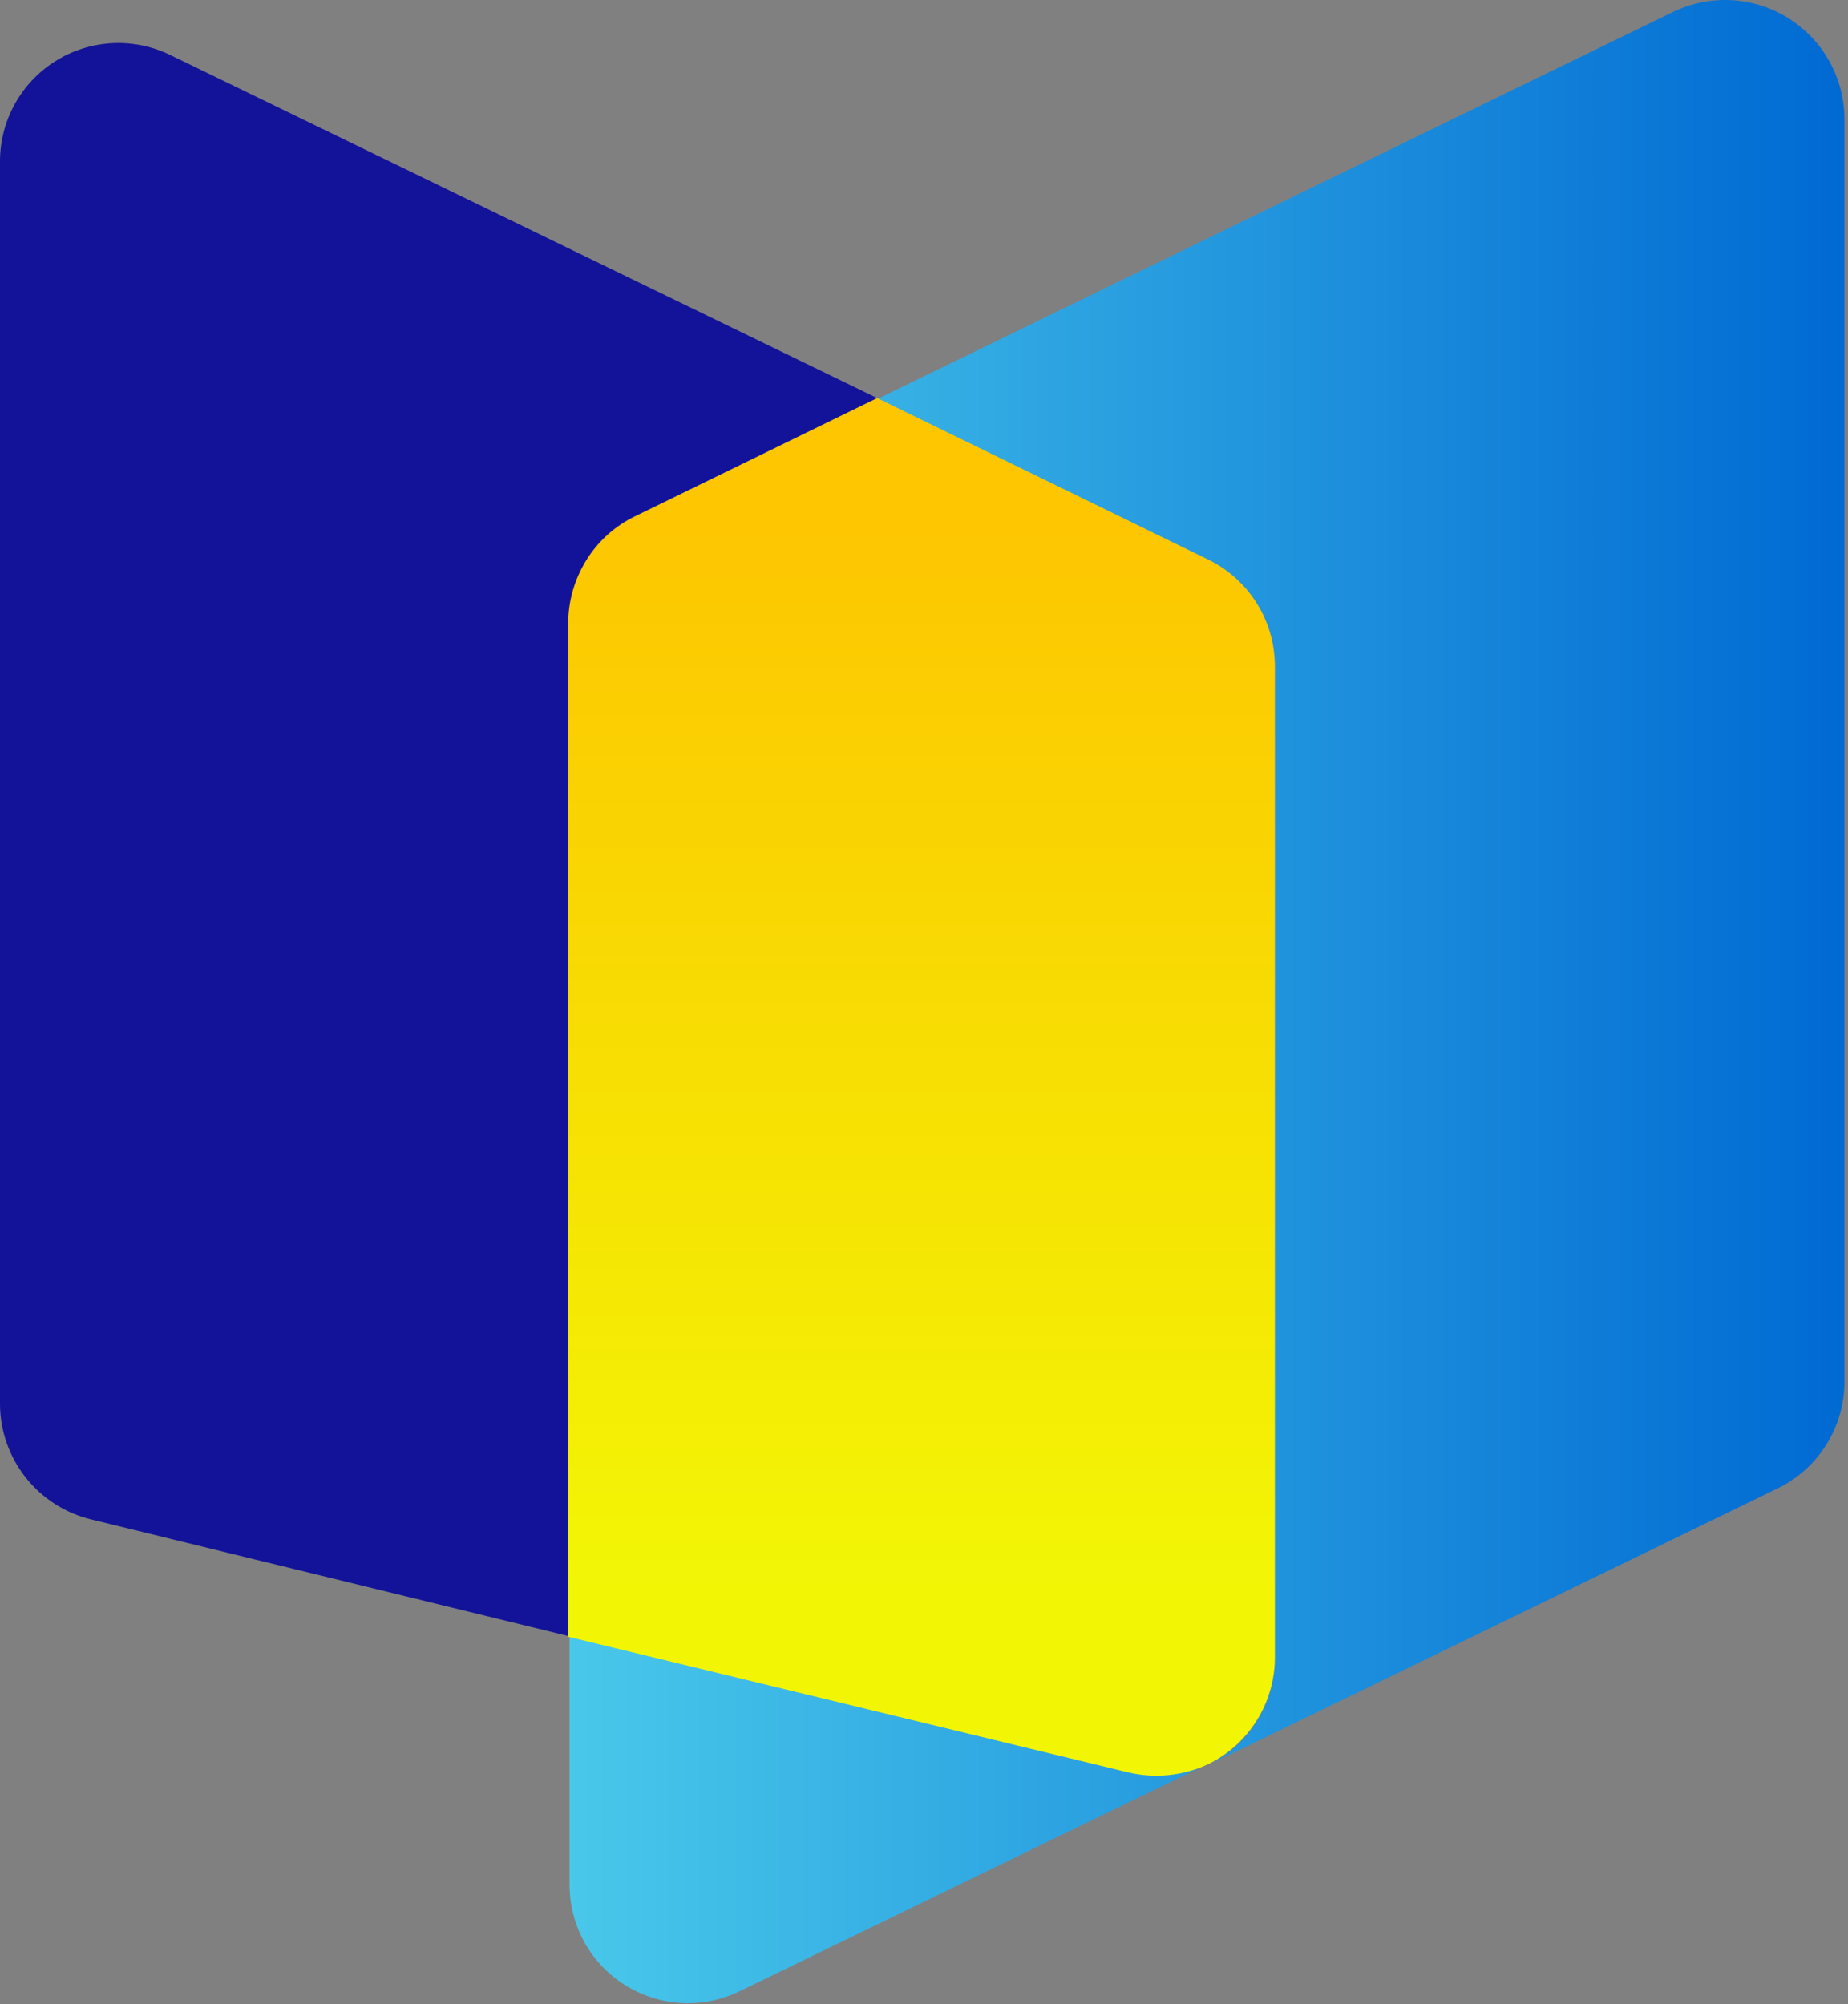
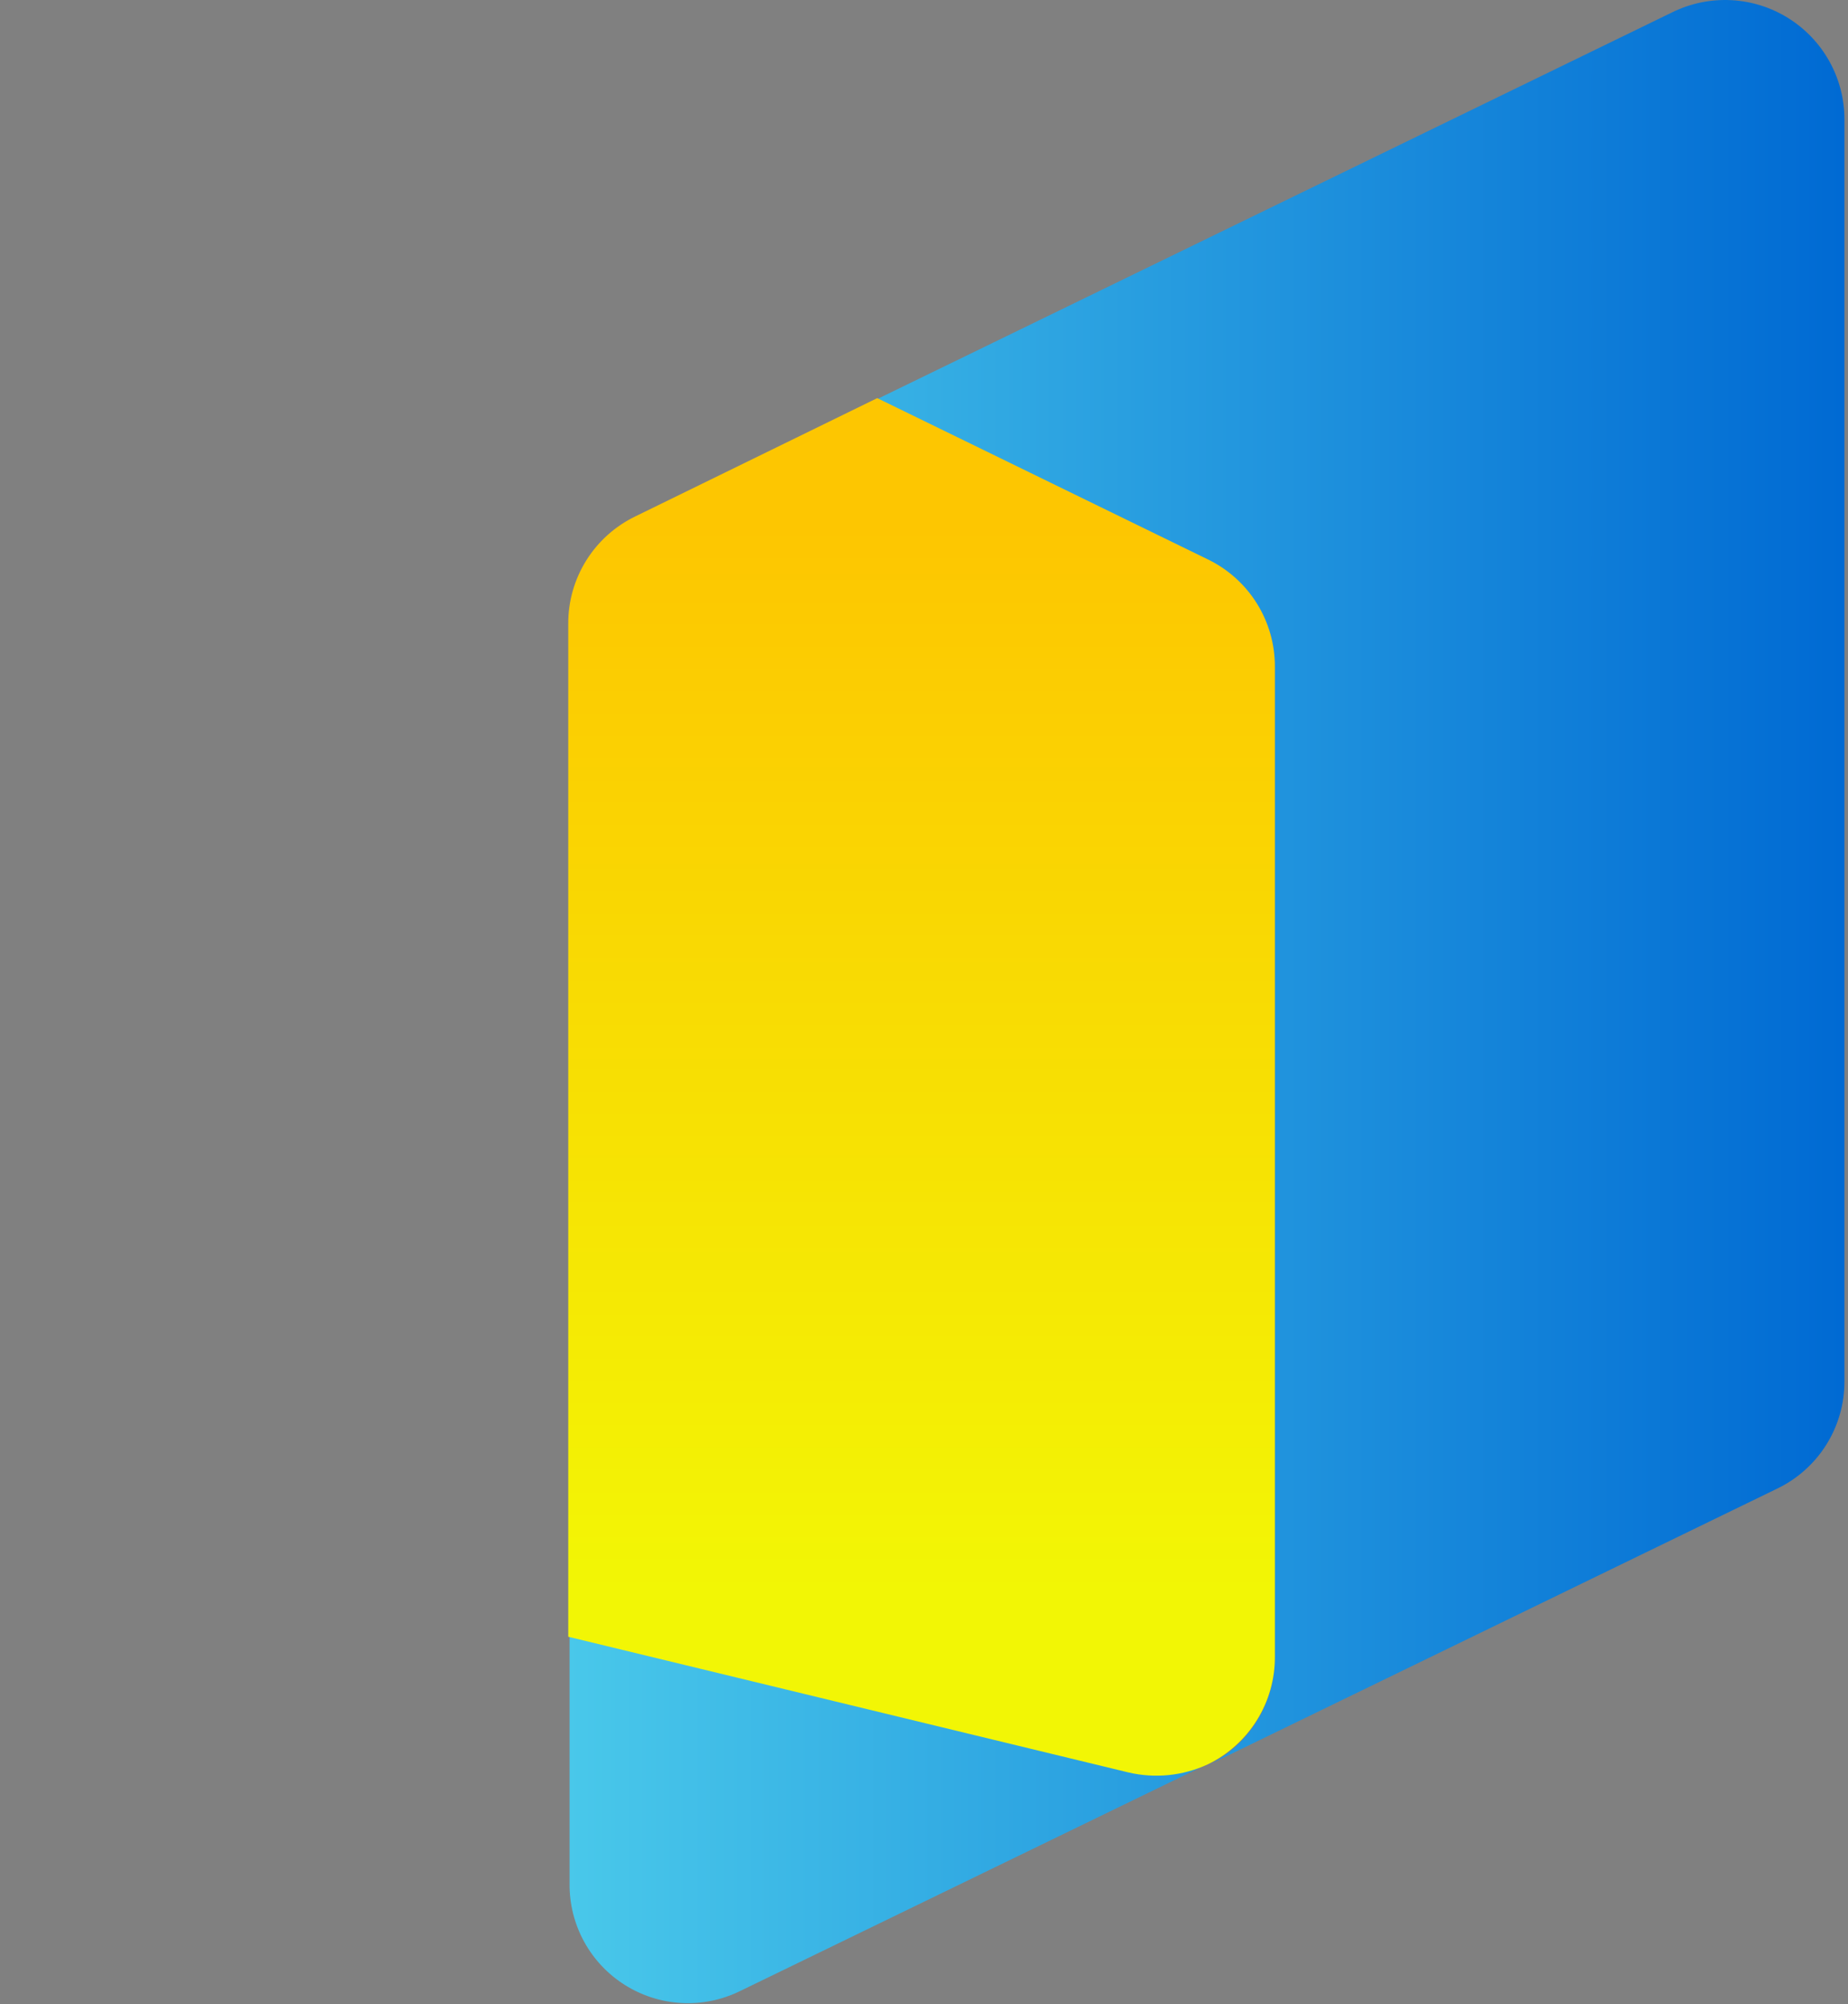
<svg xmlns="http://www.w3.org/2000/svg" width="71" height="77" viewBox="0 0 71 77" fill="none">
  <rect x="0" y="0" width="71" height="77" fill="#808080" stroke="none" />
-   <path d="M24.413 19.823L33.703 15.296L6.555 2.12C5.858 1.777 5.085 1.618 4.309 1.659C3.533 1.699 2.781 1.938 2.124 2.352C1.466 2.766 0.926 3.342 0.554 4.024C0.183 4.706 -0.008 5.472 0 6.249V53.939C0.003 54.965 0.351 55.961 0.987 56.766C1.624 57.571 2.512 58.138 3.51 58.378L21.884 62.868V23.952C21.859 23.093 22.085 22.244 22.534 21.511C22.983 20.778 23.636 20.191 24.413 19.823Z" fill="#131399" />
  <path d="M46.399 67.771L28.438 76.493C27.741 76.837 26.968 76.995 26.192 76.955C25.416 76.914 24.664 76.675 24.006 76.261C23.349 75.847 22.809 75.272 22.437 74.589C22.065 73.907 21.875 73.141 21.883 72.364V62.816L43.406 68.029C44.402 68.307 45.465 68.215 46.399 67.771ZM64.257 0.468L33.702 15.332L46.399 21.526C47.175 21.9 47.83 22.486 48.286 23.217C48.743 23.948 48.983 24.793 48.98 25.655V63.693C48.982 64.555 48.741 65.4 48.285 66.13C47.828 66.861 47.175 67.447 46.399 67.823L68.283 57.19C69.059 56.816 69.714 56.229 70.17 55.499C70.627 54.768 70.867 53.923 70.864 53.061V4.597C70.865 3.817 70.668 3.05 70.291 2.368C69.913 1.685 69.368 1.111 68.707 0.697C68.046 0.284 67.291 0.046 66.512 0.006C65.733 -0.034 64.957 0.125 64.257 0.468Z" fill="url(#paint0_linear)" />
  <path d="M48.98 63.642V25.619C48.984 24.757 48.744 23.912 48.287 23.181C47.83 22.45 47.176 21.864 46.4 21.489L33.703 15.296L24.413 19.838C23.637 20.212 22.982 20.799 22.526 21.529C22.069 22.26 21.828 23.105 21.832 23.967V62.883L43.355 68.096C44.376 68.336 45.448 68.227 46.4 67.786C47.178 67.41 47.833 66.821 48.289 66.087C48.746 65.354 48.986 64.506 48.98 63.642Z" fill="url(#paint1_linear)" />
  <defs>
    <linearGradient id="paint0_linear" x1="21.816" y1="38.48" x2="70.797" y2="38.48" gradientUnits="userSpaceOnUse">
      <stop stop-color="#49C8EA" />
      <stop offset="1" stop-color="#006AD3" />
    </linearGradient>
    <linearGradient id="paint1_linear" x1="35.406" y1="61.169" x2="35.406" y2="20.163" gradientUnits="userSpaceOnUse">
      <stop stop-color="#F2F605" />
      <stop offset="1" stop-color="#FDC601" />
    </linearGradient>
  </defs>
</svg>